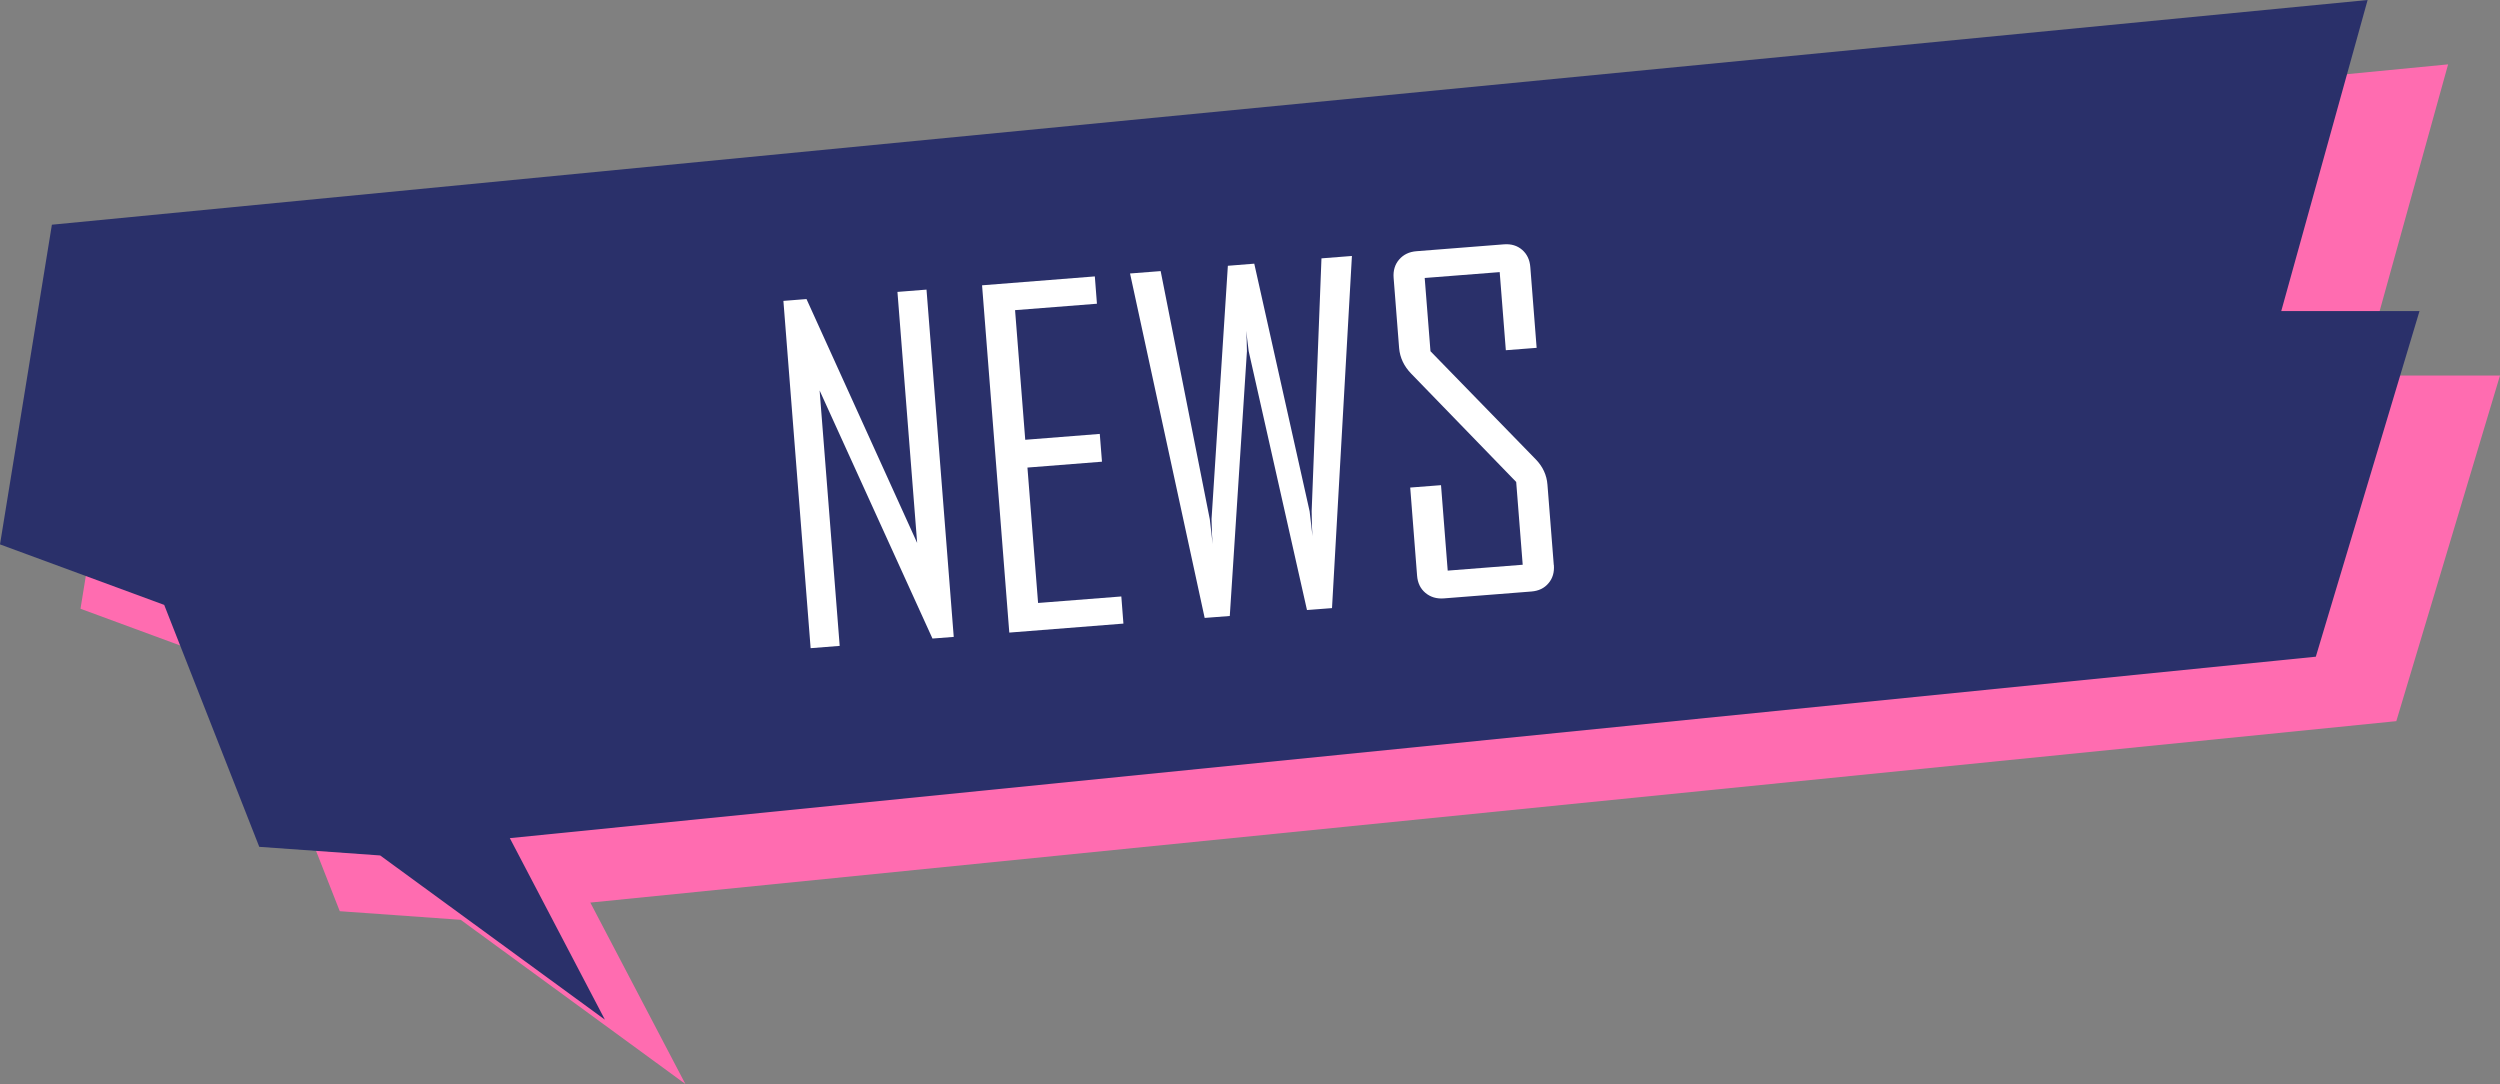
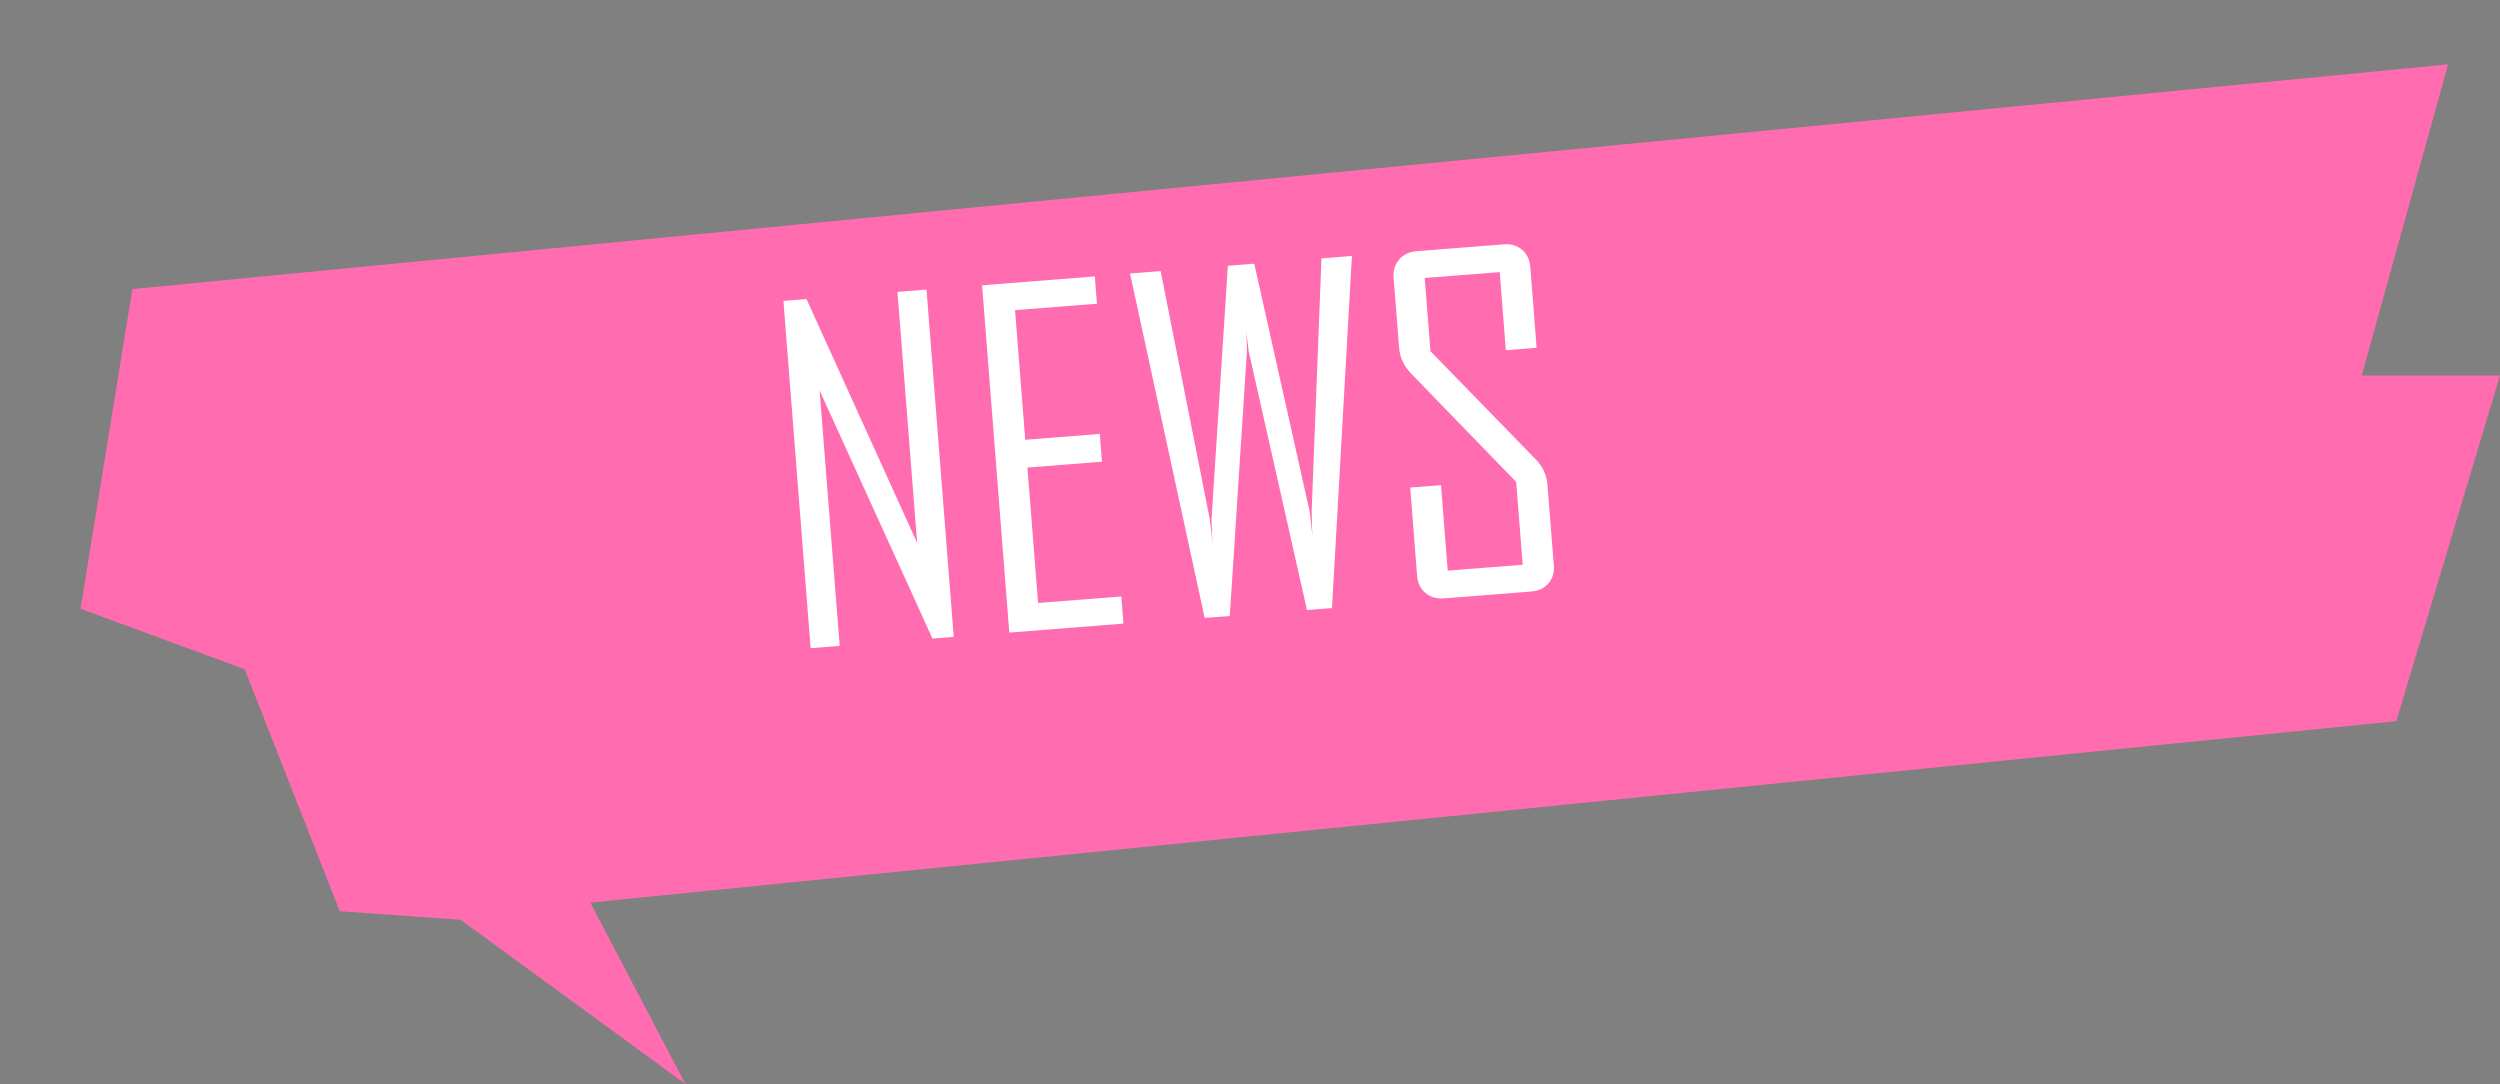
<svg xmlns="http://www.w3.org/2000/svg" id="_レイヤー_2" data-name="レイヤー 2" viewBox="0 0 272.69 118.24">
  <rect x="0" y="0" width="272.69" height="118.24" fill="#808080" stroke="none" />
  <defs>
    <style>
      .cls-1 {
        fill: #ff6cb0;
      }

      .cls-2 {
        fill: #fff;
      }

      .cls-3 {
        fill: #2a306a;
      }
    </style>
  </defs>
  <g id="_レイヤー_2-2" data-name="レイヤー 2">
    <g>
      <polygon class="cls-1" points="14.44 31.53 267.03 7.02 257.61 40.96 272.69 40.96 261.38 78.66 64.39 98.45 74.76 118.24 50.25 100.33 37.06 99.39 26.69 73 8.78 66.4 14.44 31.53" />
-       <polygon class="cls-3" points="5.66 24.51 258.25 0 248.83 33.93 263.91 33.93 252.6 71.63 55.61 91.42 65.98 111.22 41.47 93.31 28.28 92.37 17.91 65.98 0 59.38 5.66 24.51" />
      <g>
        <path class="cls-2" d="M104.03,69.47l-2.32.18-12.31-27.06,2.19,27.86-3.17.25-2.97-37.88,2.52-.2,12.07,26.6-2.15-27.38,3.17-.25,2.97,37.88Z" />
        <path class="cls-2" d="M122.53,68.02l-12.44.98-2.97-37.88,12.3-.97.23,2.98-8.93.7,1.11,14.14,8.13-.64.24,3.03-8.13.64,1.16,14.77,9.08-.71.23,2.98Z" />
        <path class="cls-2" d="M147.46,27.95l-2.17,38.38-2.73.21-6.36-28.24c-.06-.5-.15-1.24-.27-2.22.04.52.07,1.26.08,2.23l-1.87,28.88-2.74.21-8.14-37.57,3.34-.26,5.36,27.07c.06.61.17,1.51.31,2.7-.06-.61-.1-1.52-.12-2.72l1.78-27.63,2.88-.23,6.04,27.02c.08.61.18,1.51.31,2.7-.05-.61-.08-1.52-.09-2.72l1.07-27.58,3.32-.26Z" />
        <path class="cls-2" d="M169.49,61.63c.06.79-.13,1.46-.59,1.99-.45.54-1.08.84-1.87.9l-9.54.75c-.79.06-1.46-.14-2.01-.6-.55-.46-.85-1.09-.91-1.88l-.75-9.61,3.36-.26.73,9.32,8.18-.64-.71-9.03-11.45-11.81c-.79-.81-1.23-1.75-1.32-2.79l-.6-7.67c-.06-.79.14-1.46.61-2,.47-.54,1.1-.84,1.89-.9l9.54-.75c.79-.06,1.45.14,1.98.6.53.46.83,1.09.89,1.88l.69,8.81-3.36.26-.67-8.52-8.18.64.63,7.99,11.5,11.81c.76.79,1.18,1.7,1.26,2.75l.69,8.76Z" />
      </g>
    </g>
  </g>
</svg>